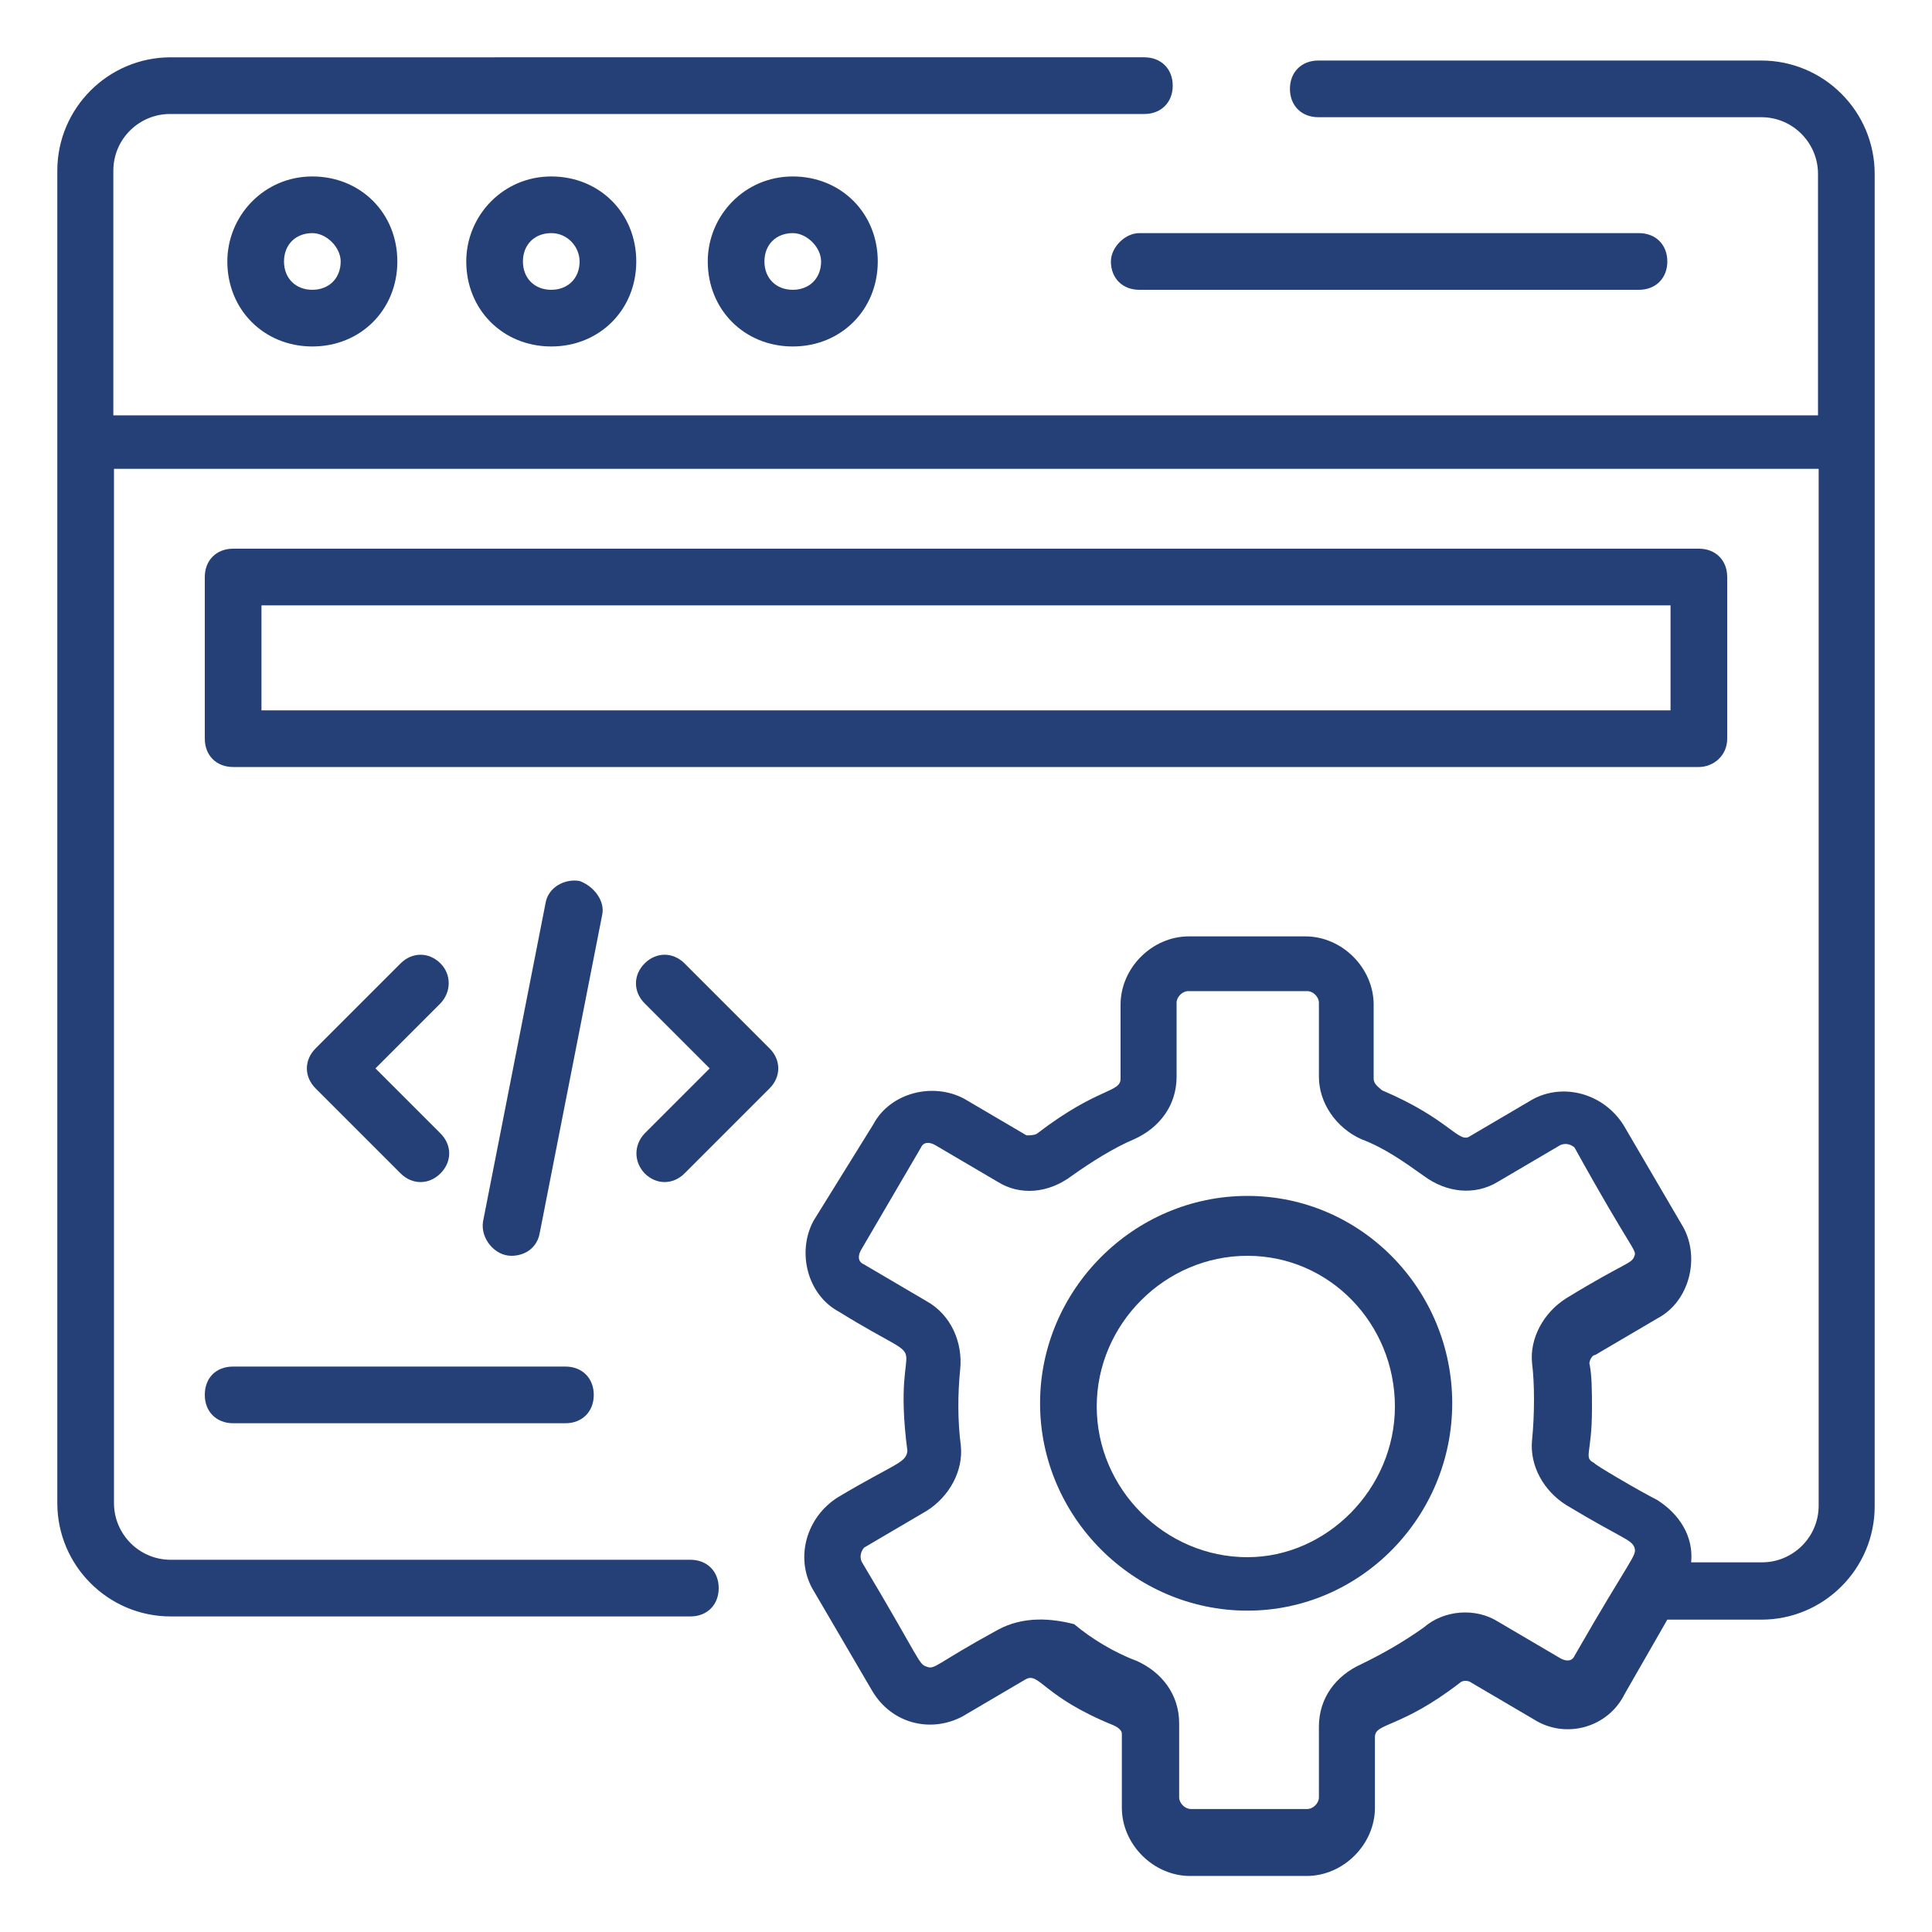
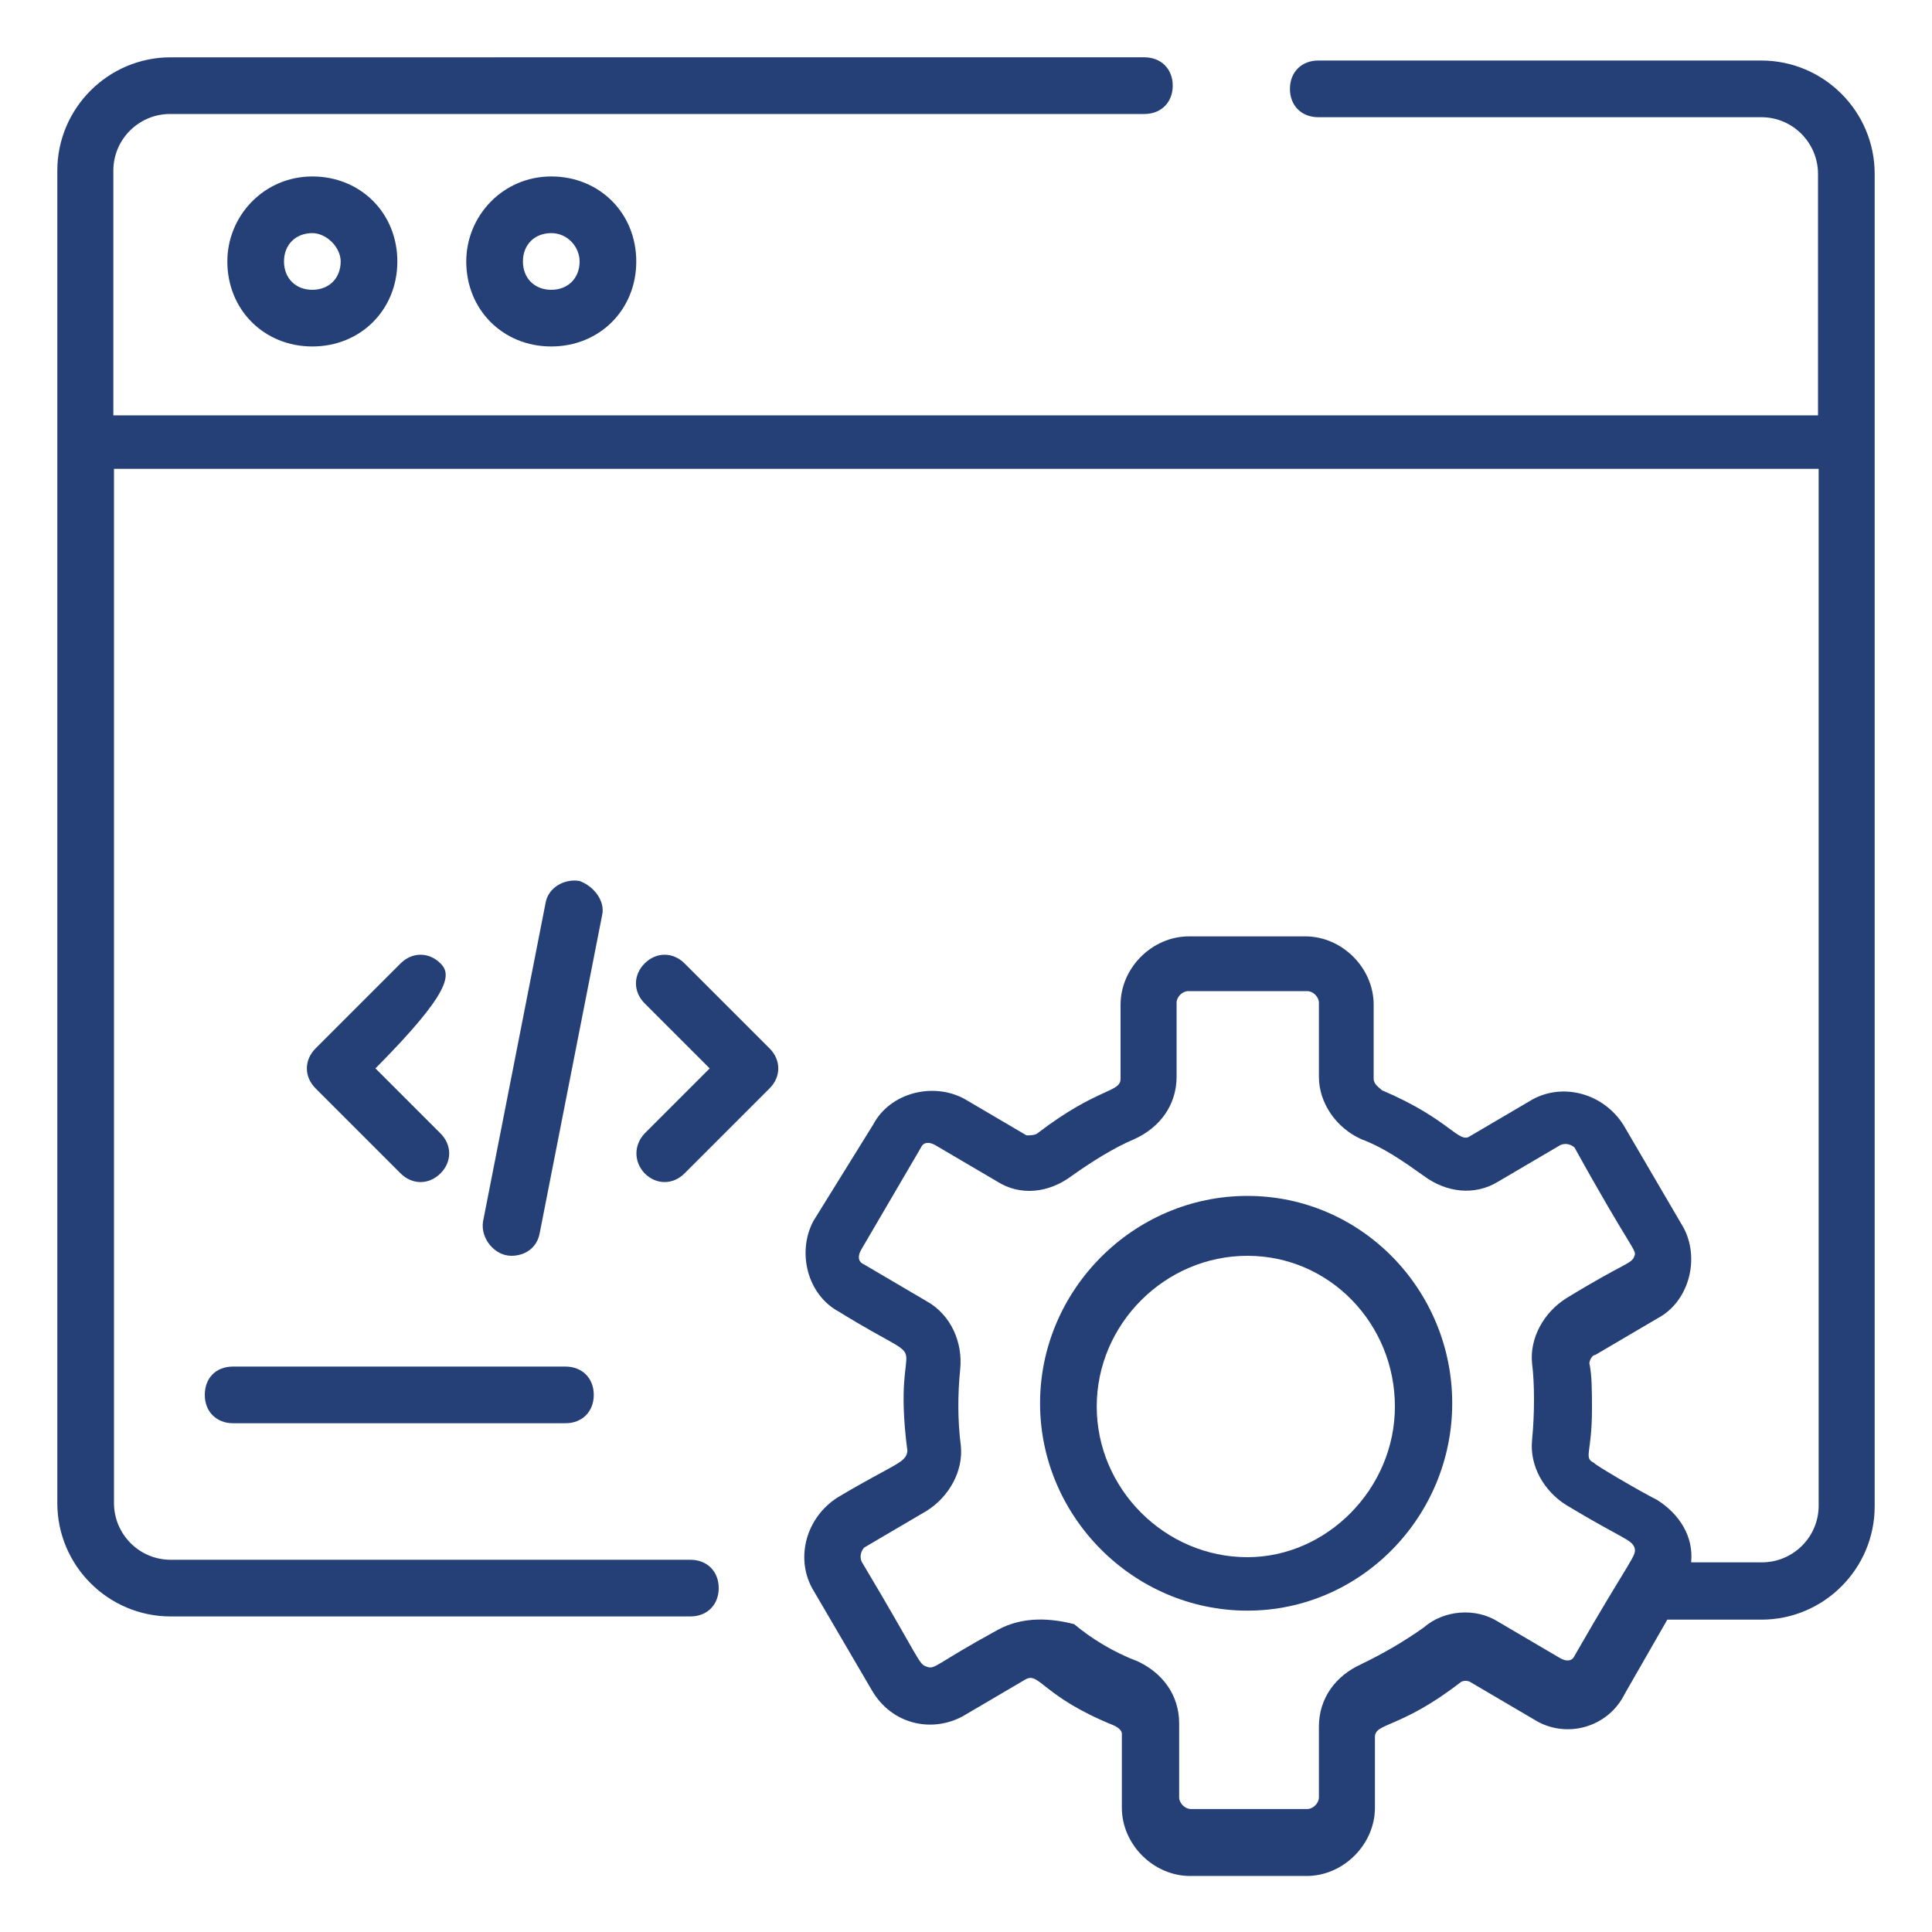
<svg xmlns="http://www.w3.org/2000/svg" id="Layer_1" x="0px" y="0px" viewBox="0 0 300 300" style="enable-background:new 0 0 300 300;" xml:space="preserve">
  <style type="text/css">	.st0{fill:#254077;}</style>
  <g transform="matrix(1,0,0,1,0,0)">
    <g id="_x36_5">
      <path class="st0" d="M35.3,40.6c0,7.5,5.7,13.2,13.2,13.2s13.2-5.7,13.2-13.2S56,27.4,48.5,27.4S35.3,33.5,35.3,40.6z M52.9,40.6   c0,2.6-1.8,4.4-4.4,4.4s-4.4-1.8-4.4-4.4s1.8-4.4,4.4-4.4C50.7,36.2,52.9,38.4,52.9,40.6z" />
      <path class="st0" d="M72.4,40.6c0,7.5,5.7,13.2,13.2,13.2c7.5,0,13.2-5.7,13.2-13.2s-5.7-13.2-13.2-13.2   C78.1,27.4,72.4,33.5,72.4,40.6z M90,40.6c0,2.6-1.8,4.4-4.4,4.4c-2.6,0-4.4-1.8-4.4-4.4s1.8-4.4,4.4-4.4   C88.2,36.2,90,38.4,90,40.6z" />
-       <path class="st0" d="M109.9,40.6c0,7.5,5.7,13.2,13.2,13.2s13.2-5.7,13.2-13.2s-5.7-13.2-13.2-13.2S109.9,33.5,109.9,40.6z    M127.5,40.6c0,2.6-1.8,4.4-4.4,4.4c-2.6,0-4.4-1.8-4.4-4.4s1.8-4.4,4.4-4.4C125.3,36.2,127.5,38.4,127.5,40.6z" />
      <path class="st0" d="M130.1,232.5c-4.9,3.1-6.6,9.3-4,14.1l9.3,15.9c3.1,5.3,9.3,6.6,14.1,4l9.7-5.7c2.2-1.3,2.6,2.6,13.7,7.1   c0.9,0.4,1.3,0.9,1.3,1.3v11.5c0,5.7,4.9,10.6,10.6,10.6h18.1c5.7,0,10.6-4.9,10.6-10.6v-11c0-2.2,4-1.3,13.2-8.4   c0.4-0.4,1.3-0.4,1.8,0l9.7,5.7c4.9,3.1,11.5,1.3,14.1-4l6.6-11.5h14.6c9.7,0,17.6-7.9,17.6-17.6c0-67.1,0-169.9,0-206.9   c0-9.7-7.9-17.6-17.6-17.6h-68.8c-2.6,0-4.4,1.8-4.4,4.4s1.8,4.4,4.4,4.4h68.8c4.9,0,8.8,4,8.8,8.8v37.5H17.6V26.5   c0-4.9,4-8.8,8.8-8.8h151.3c2.6,0,4.4-1.8,4.4-4.4s-1.8-4.4-4.4-4.4H26.5c-9.7,0-17.6,7.9-17.6,17.6v206.9   c0,9.7,7.9,17.6,17.6,17.6h80.7c2.6,0,4.4-1.8,4.4-4.4s-1.8-4.4-4.4-4.4H26.5c-4.9,0-8.8-4-8.8-8.8V72.8h264.7v161   c0,4.9-4,8.8-8.8,8.8h-11c0.4-4-1.8-7.5-5.3-9.7c-2.6-1.3-10.1-5.7-9.7-5.7c-1.8-0.9-0.4-1.3-0.4-8.4c0-2.6,0-5.3-0.4-7.1   c0-0.4,0.4-1.3,0.9-1.3l9.7-5.7c4.9-2.6,6.6-9.3,4-14.1l-9.3-15.9c-3.1-4.9-9.3-6.6-14.1-4l-9.7,5.7c-1.8,1.3-3.1-2.6-13.7-7.1   c-0.4-0.4-1.3-0.9-1.3-1.8v-11.5c0-5.7-4.9-10.6-10.6-10.6h-18.1c-5.7,0-10.6,4.9-10.6,10.6v11.5c0,2.2-3.5,1.3-12.8,8.4   c-0.4,0.4-1.3,0.4-1.8,0.4l-9.7-5.7c-4.9-2.6-11.5-0.9-14.1,4l-9.3,15c-2.6,4.9-0.9,11.5,4,14.1c16.3,10.1,7.9,0.9,10.6,21.6   C140.7,227.2,139,227.2,130.1,232.5L130.1,232.5z M149.1,212.6c0.4-4-1.3-8.4-5.3-10.6l-9.7-5.7c-0.9-0.4-0.9-1.3-0.4-2.2   l9.3-15.9c0.4-0.9,1.3-0.9,2.2-0.4l9.7,5.7c3.5,2.2,7.9,1.8,11.5-0.9c3.1-2.2,6.6-4.4,9.7-5.7c4-1.8,6.6-5.3,6.6-9.7v-11.5   c0-0.9,0.9-1.8,1.8-1.8h18.5c0.9,0,1.8,0.9,1.8,1.8v11.5c0,4,2.6,7.9,6.6,9.7c3.5,1.3,6.6,3.5,9.7,5.7c3.5,2.6,7.9,3.1,11.5,0.9   l9.7-5.7c0.9-0.4,1.8,0,2.2,0.4c8.8,15.9,9.7,15.9,9.3,16.8c-0.4,1.3-1.3,0.9-10.6,6.6c-3.5,2.2-5.7,6.2-5.3,10.1   c0.4,3.1,0.4,7.9,0,11.9c-0.4,4,1.8,7.9,5.3,10.1c8.8,5.3,10.1,5.3,10.6,6.6c0.4,1.3-0.4,1.3-9.3,16.8c-0.4,0.9-1.3,0.9-2.2,0.4   l-9.7-5.7c-3.5-2.2-8.4-1.8-11.5,0.9c-3.1,2.2-6.2,4-9.7,5.7c-4,1.8-6.6,5.3-6.6,9.7v11c0,0.9-0.9,1.8-1.8,1.8h-18.1   c-0.9,0-1.8-0.9-1.8-1.8v-11.5c0-4.4-2.6-7.9-6.6-9.7c-3.5-1.3-7.1-3.5-9.7-5.7c-3.5-0.9-7.9-1.3-11.9,0.9   c-9.7,5.3-9.7,6.2-11,5.7c-1.3-0.4-0.9-0.9-10.1-16.3c-0.4-0.9,0-1.8,0.4-2.2l9.7-5.7c3.5-2.2,5.7-6.2,5.3-10.1   C148.7,220.6,148.7,216.6,149.1,212.6z" />
      <path class="st0" d="M193.7,250.1c17.6,0,31.8-14.6,31.8-32.2s-14.1-32.2-31.8-32.2s-32.2,14.6-32.2,32.2S176,250.1,193.7,250.1z    M193.7,195c12.8,0,22.9,10.6,22.9,23.4c0,12.8-10.6,23.4-22.9,23.4c-12.8,0-23.4-10.6-23.4-23.4C170.3,205.6,180.9,195,193.7,195   z" />
-       <path class="st0" d="M172.5,40.6c0,2.6,1.8,4.4,4.4,4.4h77.6c2.6,0,4.4-1.8,4.4-4.4s-1.8-4.4-4.4-4.4h-77.6   C174.7,36.2,172.5,38.4,172.5,40.6z" />
-       <path class="st0" d="M268.2,114.7V89.6c0-2.6-1.8-4.4-4.4-4.4H36.2c-2.6,0-4.4,1.8-4.4,4.4v25.1c0,2.6,1.8,4.4,4.4,4.4h227.6   C266,119.1,268.2,117.4,268.2,114.7z M259.4,110.3H40.6V94h218.8V110.3z" />
      <path class="st0" d="M100.1,182.2c1.8,1.8,4.4,1.8,6.2,0l13.2-13.2c1.8-1.8,1.8-4.4,0-6.2l-13.2-13.2c-1.8-1.8-4.4-1.8-6.2,0   c-1.8,1.8-1.8,4.4,0,6.2l10.1,10.1L100.1,176C98.4,177.8,98.4,180.4,100.1,182.2z" />
-       <path class="st0" d="M68.4,149.6c-1.8-1.8-4.4-1.8-6.2,0L49,162.8c-1.8,1.8-1.8,4.4,0,6.2l13.2,13.2c1.8,1.8,4.4,1.8,6.2,0   c1.8-1.8,1.8-4.4,0-6.2l-10.1-10.1l10.1-10.1C70.1,154,70.1,151.3,68.4,149.6z" />
+       <path class="st0" d="M68.4,149.6c-1.8-1.8-4.4-1.8-6.2,0L49,162.8c-1.8,1.8-1.8,4.4,0,6.2l13.2,13.2c1.8,1.8,4.4,1.8,6.2,0   c1.8-1.8,1.8-4.4,0-6.2l-10.1-10.1C70.1,154,70.1,151.3,68.4,149.6z" />
      <path class="st0" d="M90,136.8c-2.2-0.4-4.9,0.9-5.3,3.5L75,189.7c-0.4,2.6,1.8,5.3,4.4,5.3c2.2,0,4-1.3,4.4-3.5l9.7-49.4   C94,139.9,92.2,137.6,90,136.8z" />
      <path class="st0" d="M31.8,216.6c0,2.6,1.8,4.4,4.4,4.4h51.6c2.6,0,4.4-1.8,4.4-4.4c0-2.6-1.8-4.4-4.4-4.4H36.2   C33.5,212.2,31.8,214,31.8,216.6z" />
    </g>
  </g>
</svg>